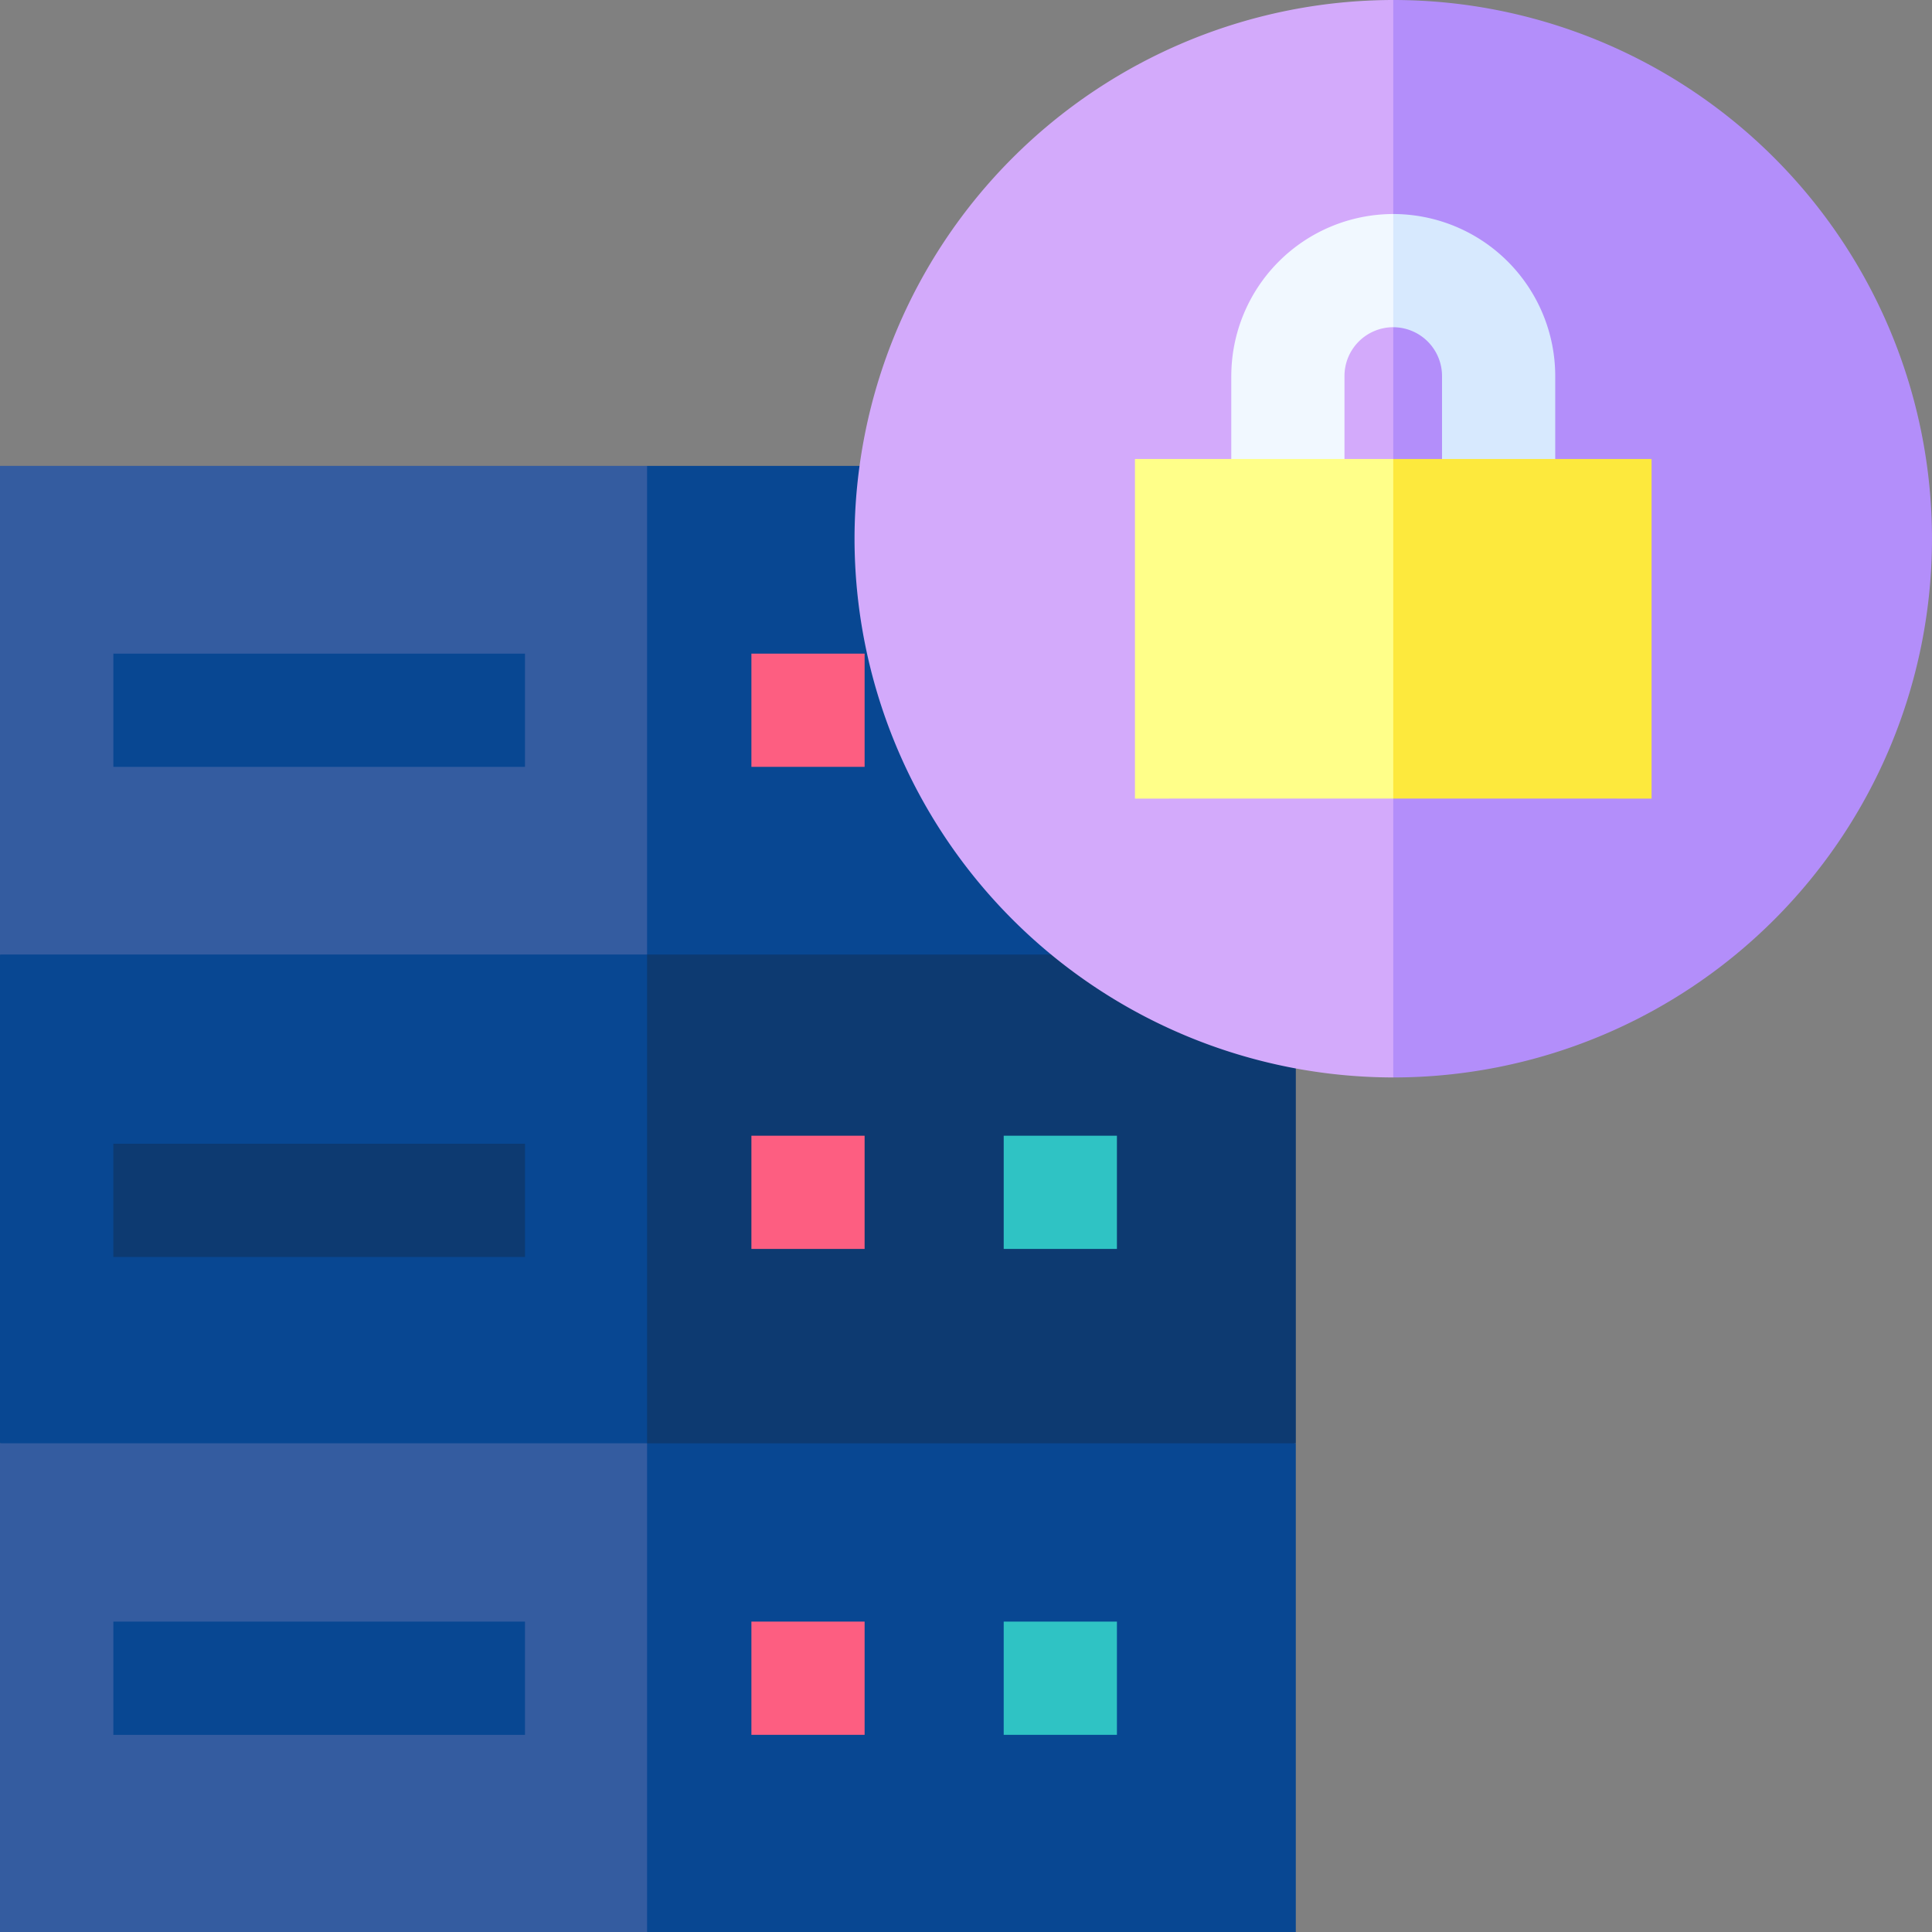
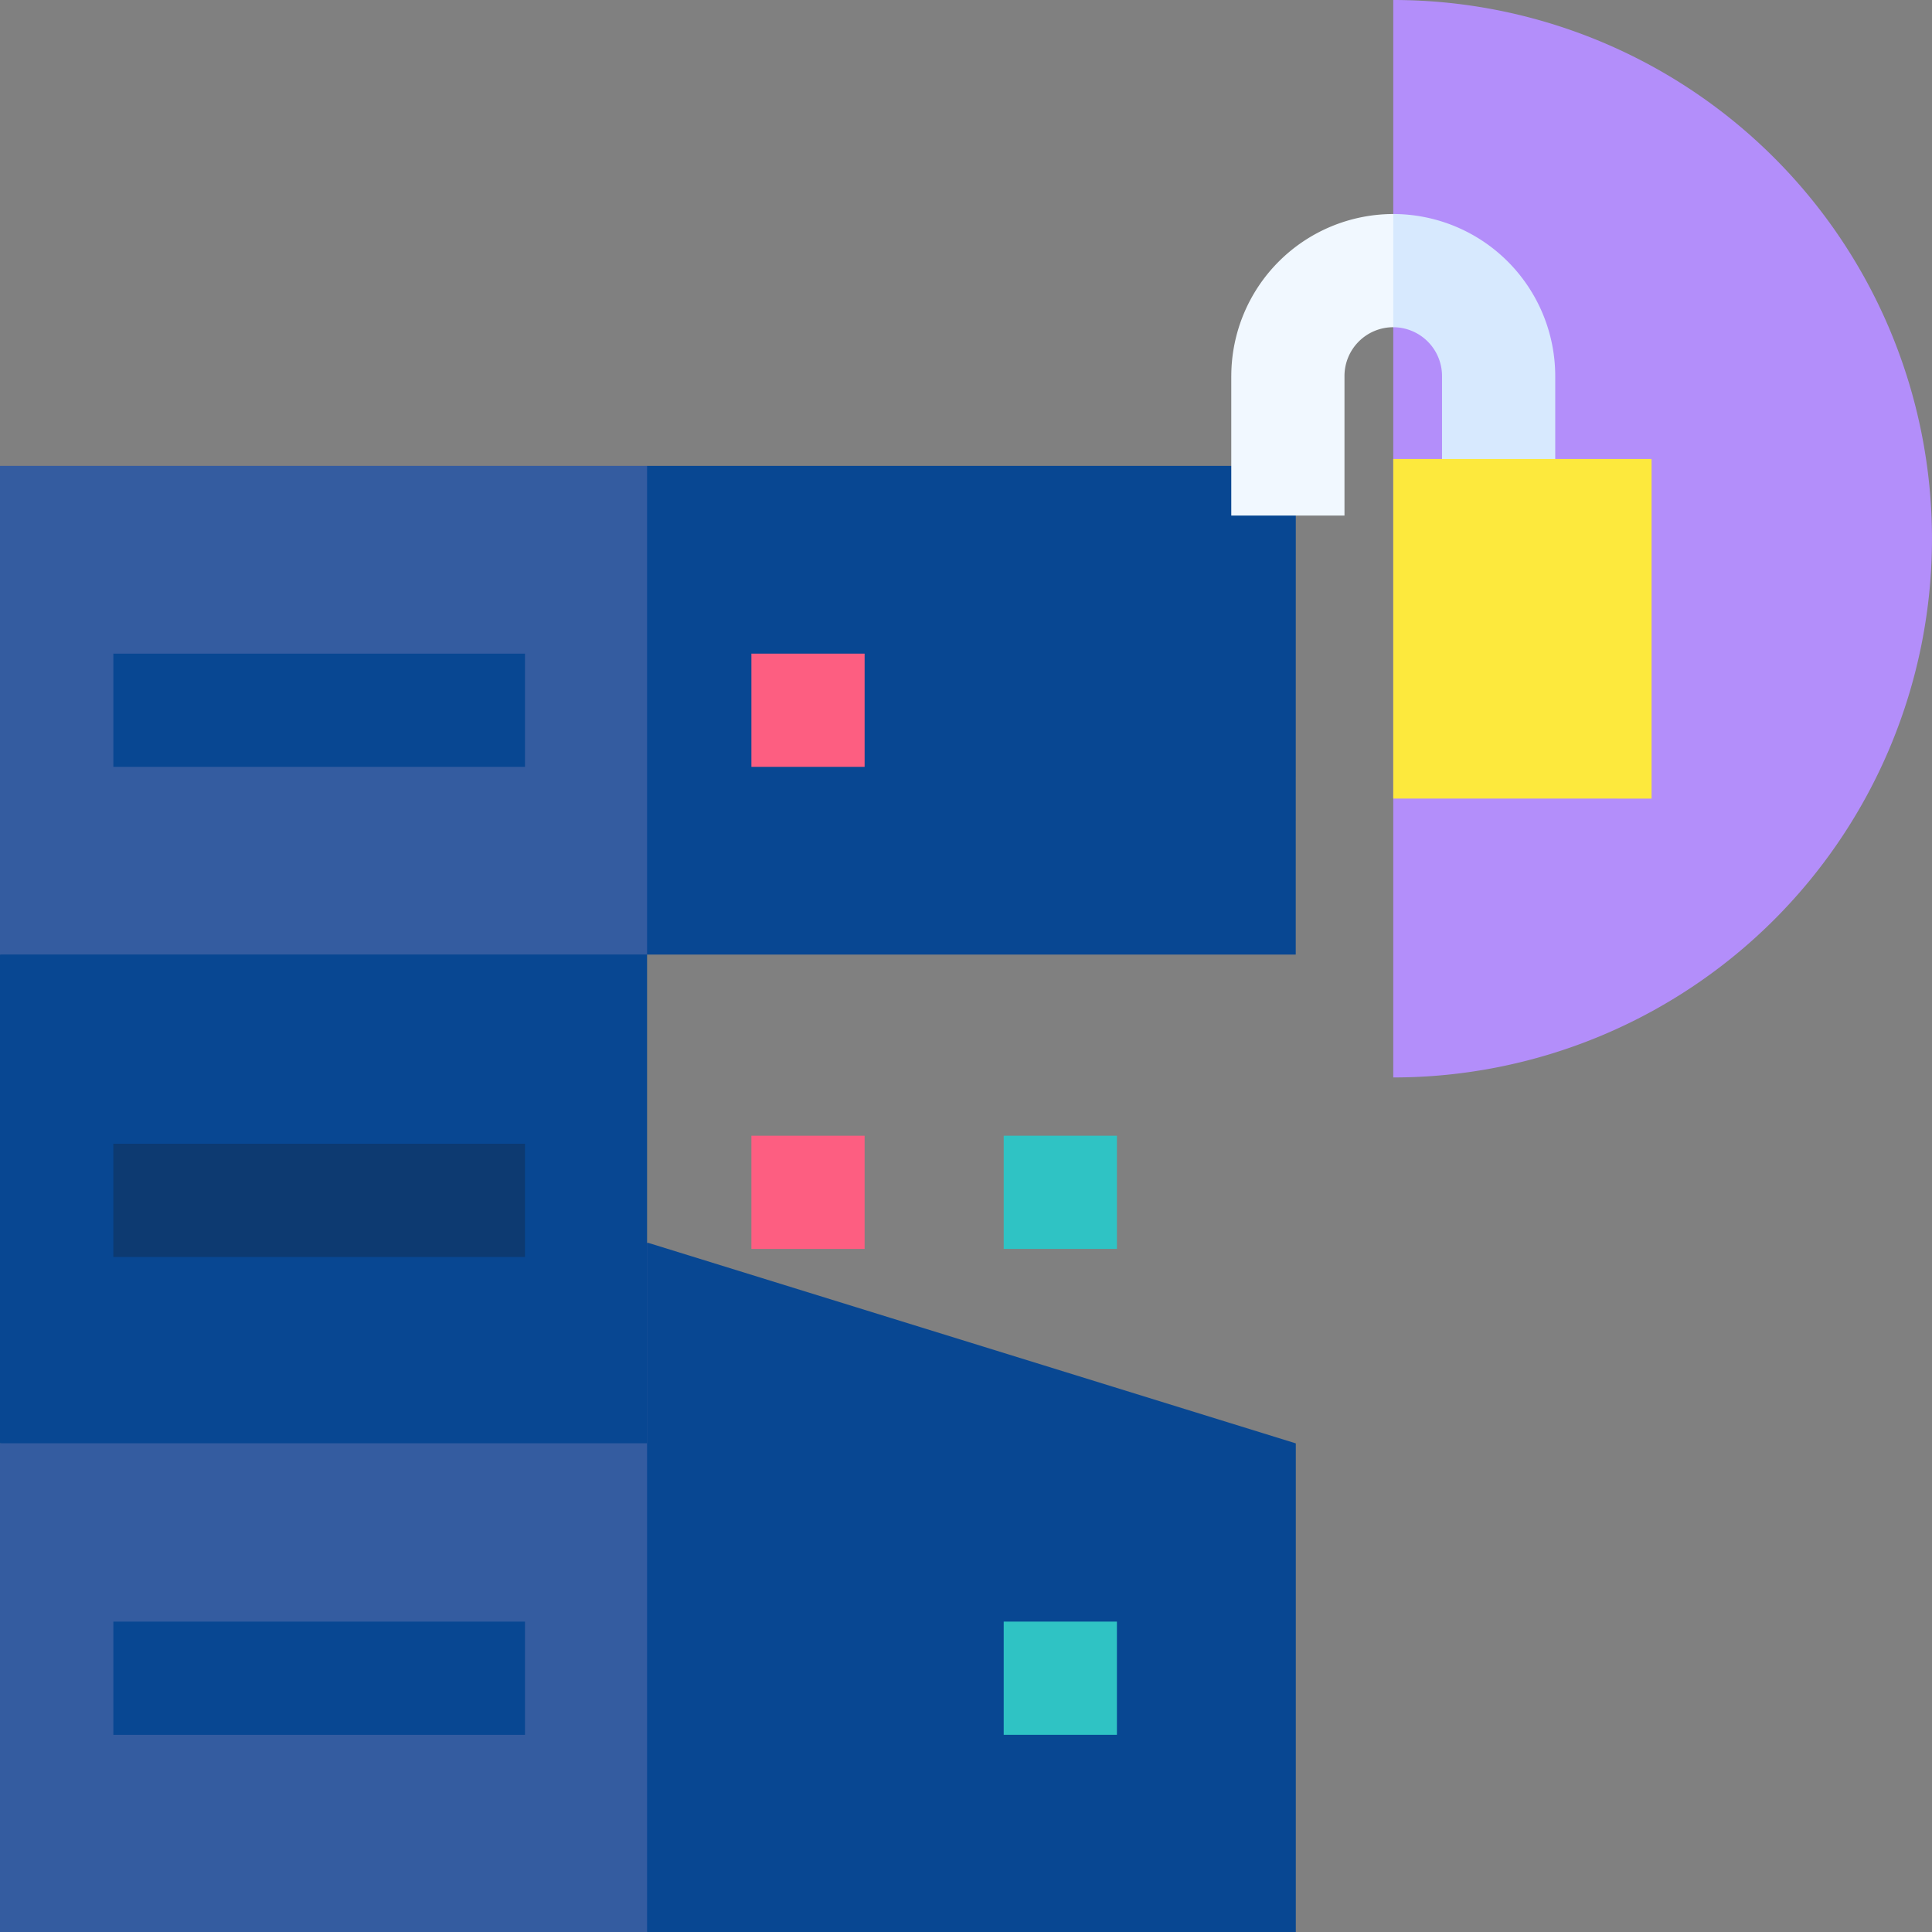
<svg xmlns="http://www.w3.org/2000/svg" id="DATA_PROTECTION_" data-name="DATA PROTECTION " width="86.199" height="86.199" viewBox="0 0 86.199 86.199">
  <rect x="0" y="0" width="86.199" height="86.199" fill="#808080" stroke="none" />
  <g id="Group_5445" data-name="Group 5445" transform="translate(0 20.786)">
    <g id="Group_5434" data-name="Group 5434">
      <path id="Path_6424" data-name="Path 6424" d="M178.613,360.076v-21.8l-28.907-8.951-.038.01-4.415,17.449,4.415,13.3Z" transform="translate(-120.799 -294.664)" fill="#084792" />
      <path id="Path_6425" data-name="Path 6425" d="M0,360.127H28.87V329.382L0,338.323Z" transform="translate(0 -294.715)" fill="#345ca0" />
-       <path id="Path_6426" data-name="Path 6426" d="M174.681,230.272v-21.8l-28.413-9.011-.532.132-5.212,19.318,5.212,11.364Z" transform="translate(-116.866 -186.664)" fill="#0d3a71" />
      <path id="Path_6427" data-name="Path 6427" d="M0,230.924H28.87V200.242L0,209.12Z" transform="translate(0 -187.316)" fill="#084792" />
      <path id="Path_6428" data-name="Path 6428" d="M181.948,123.467H153l-3.74,10.545L153,145.271h28.945Z" transform="translate(-124.134 -123.467)" fill="#084792" />
      <path id="Path_6429" data-name="Path 6429" d="M0,123.467H28.87v21.8H0Z" transform="translate(0 -123.467)" fill="#345ca0" />
    </g>
    <g id="Group_5440" data-name="Group 5440" transform="translate(5.057 8.377)">
      <g id="Group_5439" data-name="Group 5439">
        <g id="Group_5435" data-name="Group 5435" transform="translate(0 43.188)">
          <path id="Path_6430" data-name="Path 6430" d="M30.039,429.748H48.405V434.8H30.039Z" transform="translate(-30.039 -429.748)" fill="#084792" />
        </g>
        <g id="Group_5436" data-name="Group 5436" transform="translate(0 21.865)">
          <path id="Path_6431" data-name="Path 6431" d="M30.039,303.1H48.405v5.051H30.039Z" transform="translate(-30.039 -303.097)" fill="#0d3a71" />
        </g>
        <g id="Group_5437" data-name="Group 5437">
          <path id="Path_6432" data-name="Path 6432" d="M30.039,173.222H48.405v5.051H30.039Z" transform="translate(-30.039 -173.222)" fill="#084792" />
        </g>
        <g id="Group_5438" data-name="Group 5438" transform="translate(28.468)">
          <path id="Path_6433" data-name="Path 6433" d="M199.132,173.222h5.051v5.051h-5.051Z" transform="translate(-199.132 -173.222)" fill="#fd5e81" />
        </g>
      </g>
    </g>
    <g id="Group_5441" data-name="Group 5441" transform="translate(33.525 29.886)">
      <path id="Path_6434" data-name="Path 6434" d="M199.132,300.986h5.051v5.051h-5.051Z" transform="translate(-199.132 -300.986)" fill="#fd5e81" />
    </g>
    <g id="Group_5442" data-name="Group 5442" transform="translate(44.783 29.886)">
      <path id="Path_6435" data-name="Path 6435" d="M266,300.986h5.051v5.051H266Z" transform="translate(-266.001 -300.986)" fill="#2fc3c4" />
    </g>
    <g id="Group_5443" data-name="Group 5443" transform="translate(33.525 51.564)">
-       <path id="Path_6436" data-name="Path 6436" d="M199.132,429.748h5.051V434.8h-5.051Z" transform="translate(-199.132 -429.748)" fill="#fd5e81" />
-     </g>
+       </g>
    <g id="Group_5444" data-name="Group 5444" transform="translate(44.783 51.564)">
      <path id="Path_6437" data-name="Path 6437" d="M266,429.748h5.051V434.8H266Z" transform="translate(-266.001 -429.748)" fill="#2fc3c4" />
    </g>
  </g>
  <g id="Group_5449" data-name="Group 5449" transform="translate(38.126)">
    <g id="Group_5446" data-name="Group 5446">
-       <path id="Path_6438" data-name="Path 6438" d="M226.461,24.036A24.063,24.063,0,0,0,250.5,48.072l5.093-21.88L250.5,0A24.063,24.063,0,0,0,226.461,24.036Z" transform="translate(-226.461)" fill="#d3aafb" />
      <path id="Path_6439" data-name="Path 6439" d="M369.231,0V48.072a24.036,24.036,0,1,0,0-48.072Z" transform="translate(-345.195)" fill="#b38efa" />
    </g>
    <g id="Group_5448" data-name="Group 5448" transform="translate(12.511 9.549)">
      <g id="Group_5447" data-name="Group 5447" transform="translate(4.298)">
        <path id="Path_6440" data-name="Path 6440" d="M326.307,63.948v6.228h5.051V63.948a2.178,2.178,0,0,1,2.176-2.176l1.619-2.444-1.619-2.606a7.235,7.235,0,0,0-7.226,7.226Z" transform="translate(-326.307 -56.722)" fill="#f1f8ff" />
        <path id="Path_6441" data-name="Path 6441" d="M369.231,56.722v5.051a2.178,2.178,0,0,1,2.176,2.176v6.228h5.051V63.948A7.234,7.234,0,0,0,369.231,56.722Z" transform="translate(-362.004 -56.722)" fill="#d7e9fe" />
      </g>
-       <path id="Path_6442" data-name="Path 6442" d="M300.776,121.64v15.152H312.3l4.79-6.931-4.79-8.221Z" transform="translate(-300.776 -110.711)" fill="#ffff89" />
      <path id="Path_6443" data-name="Path 6443" d="M369.231,121.64h11.525v15.152H369.231Z" transform="translate(-357.706 -110.711)" fill="#fde93d" />
    </g>
  </g>
</svg>